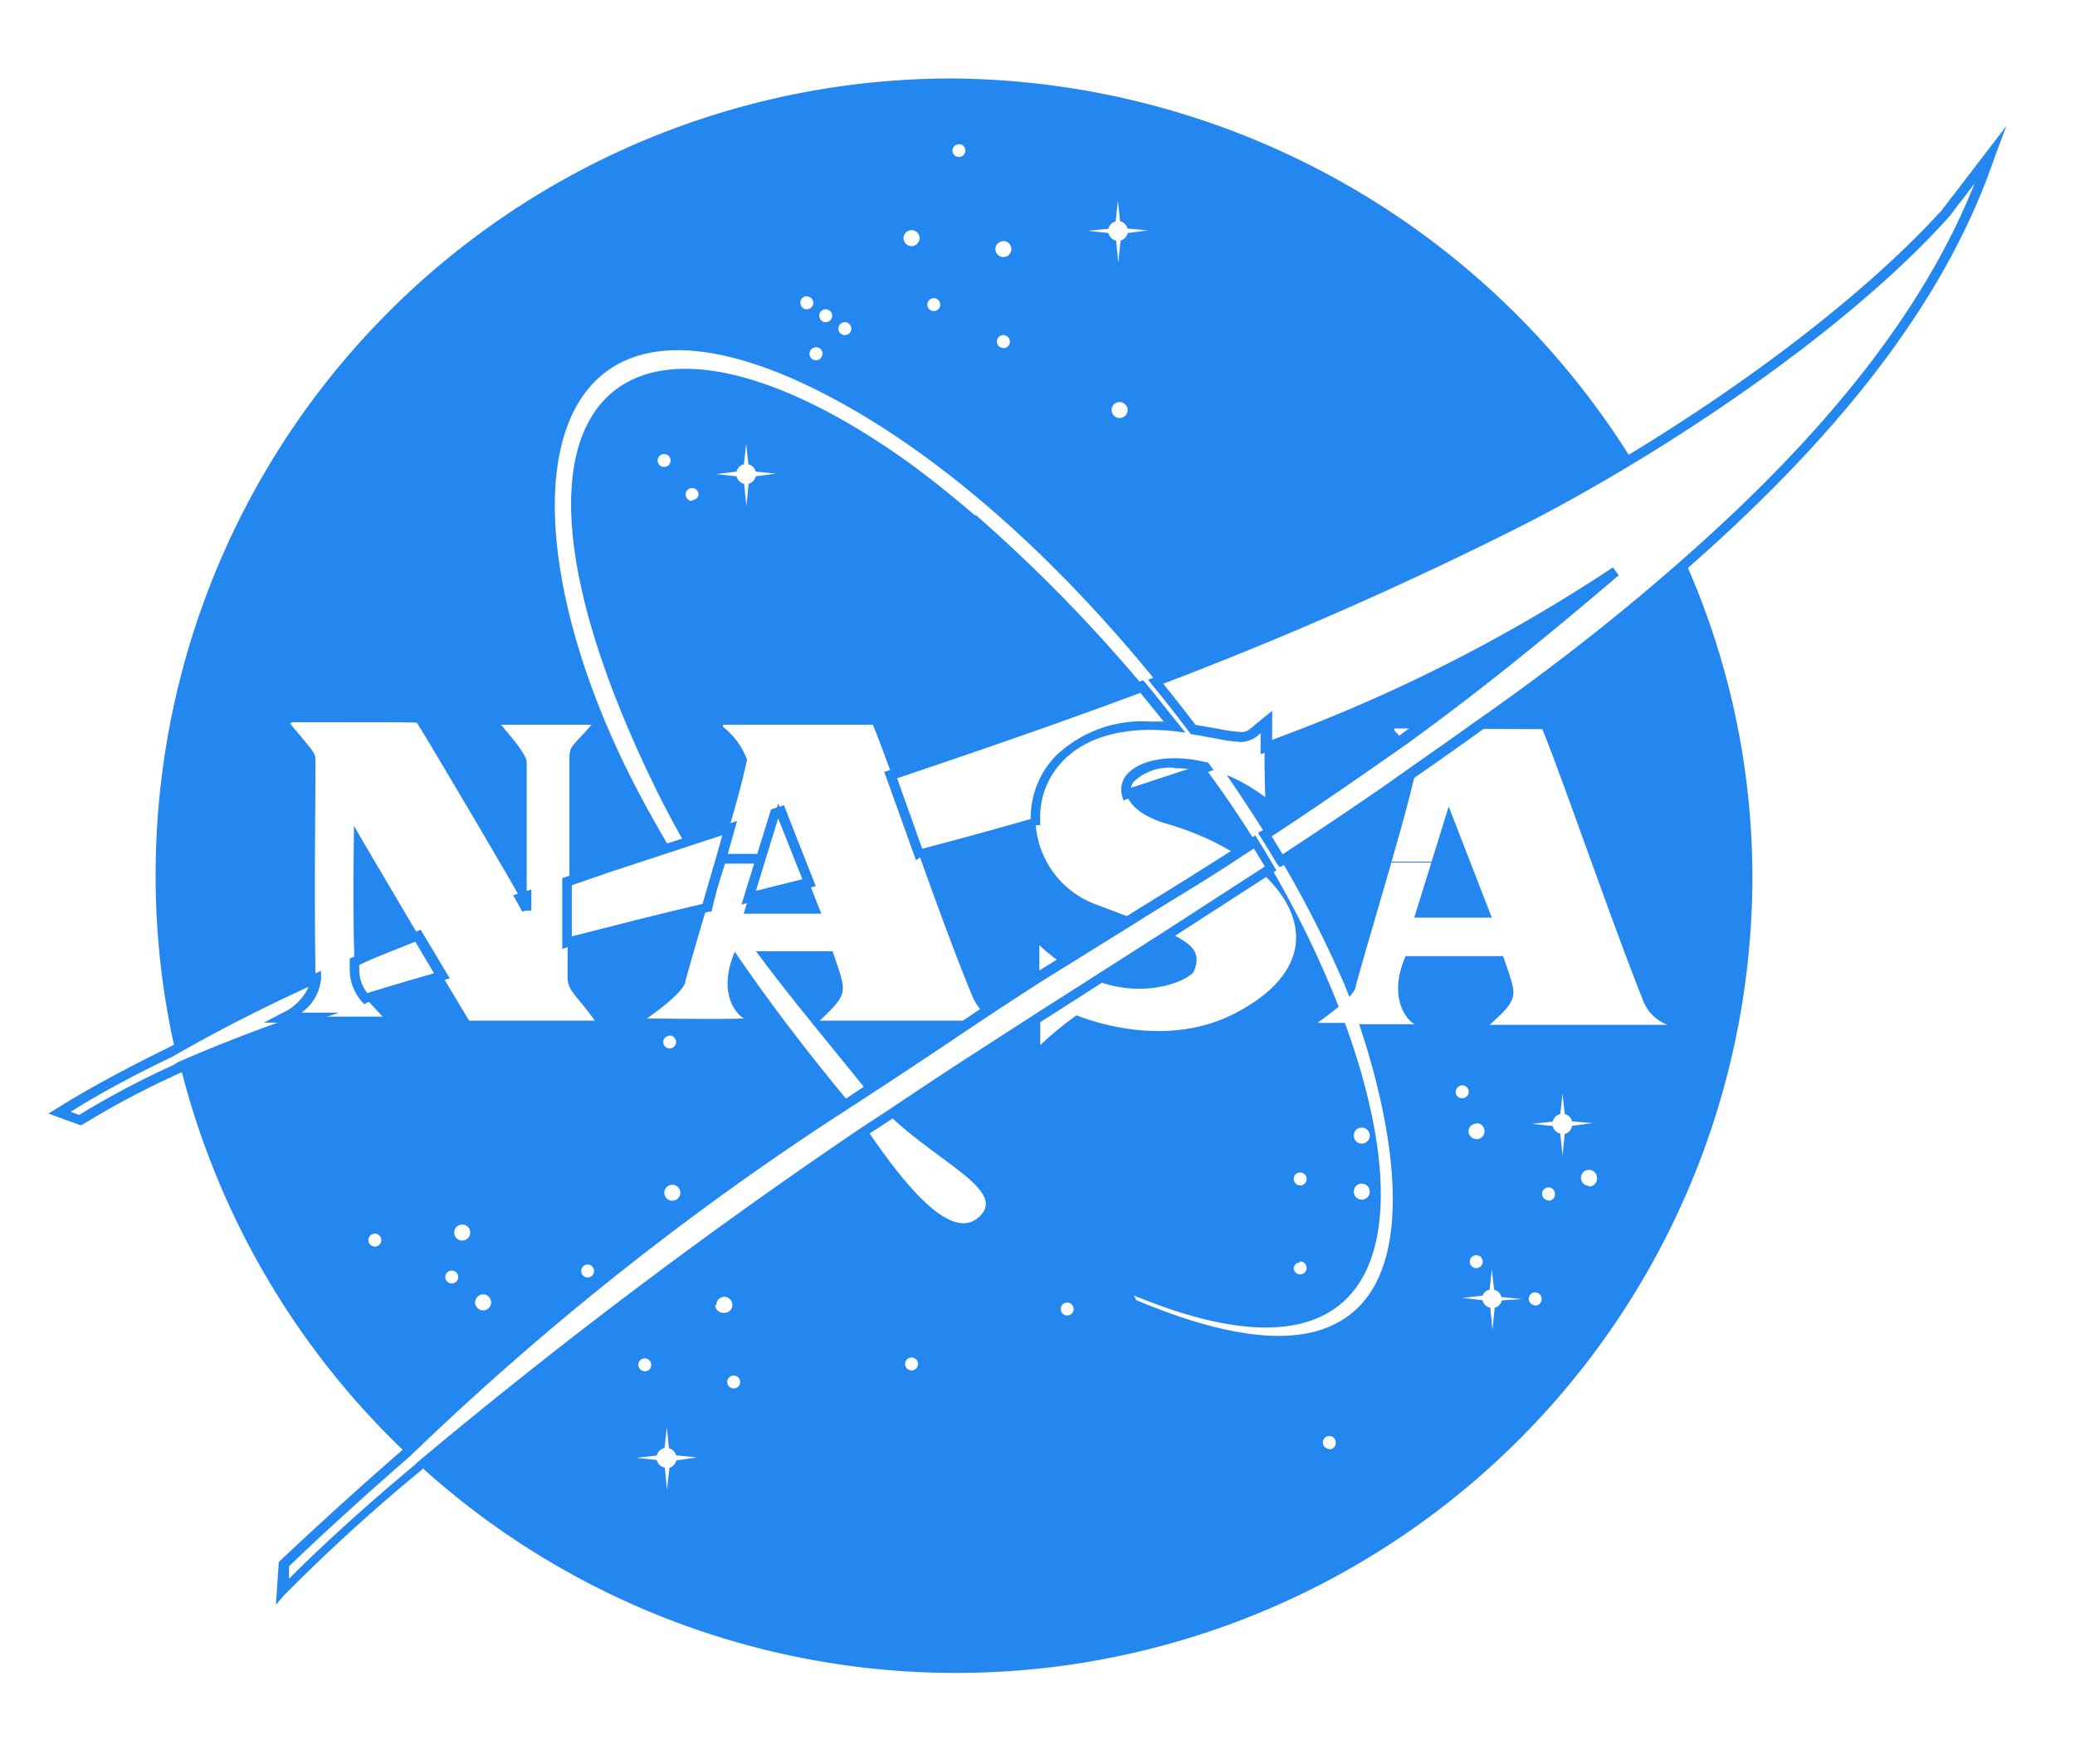
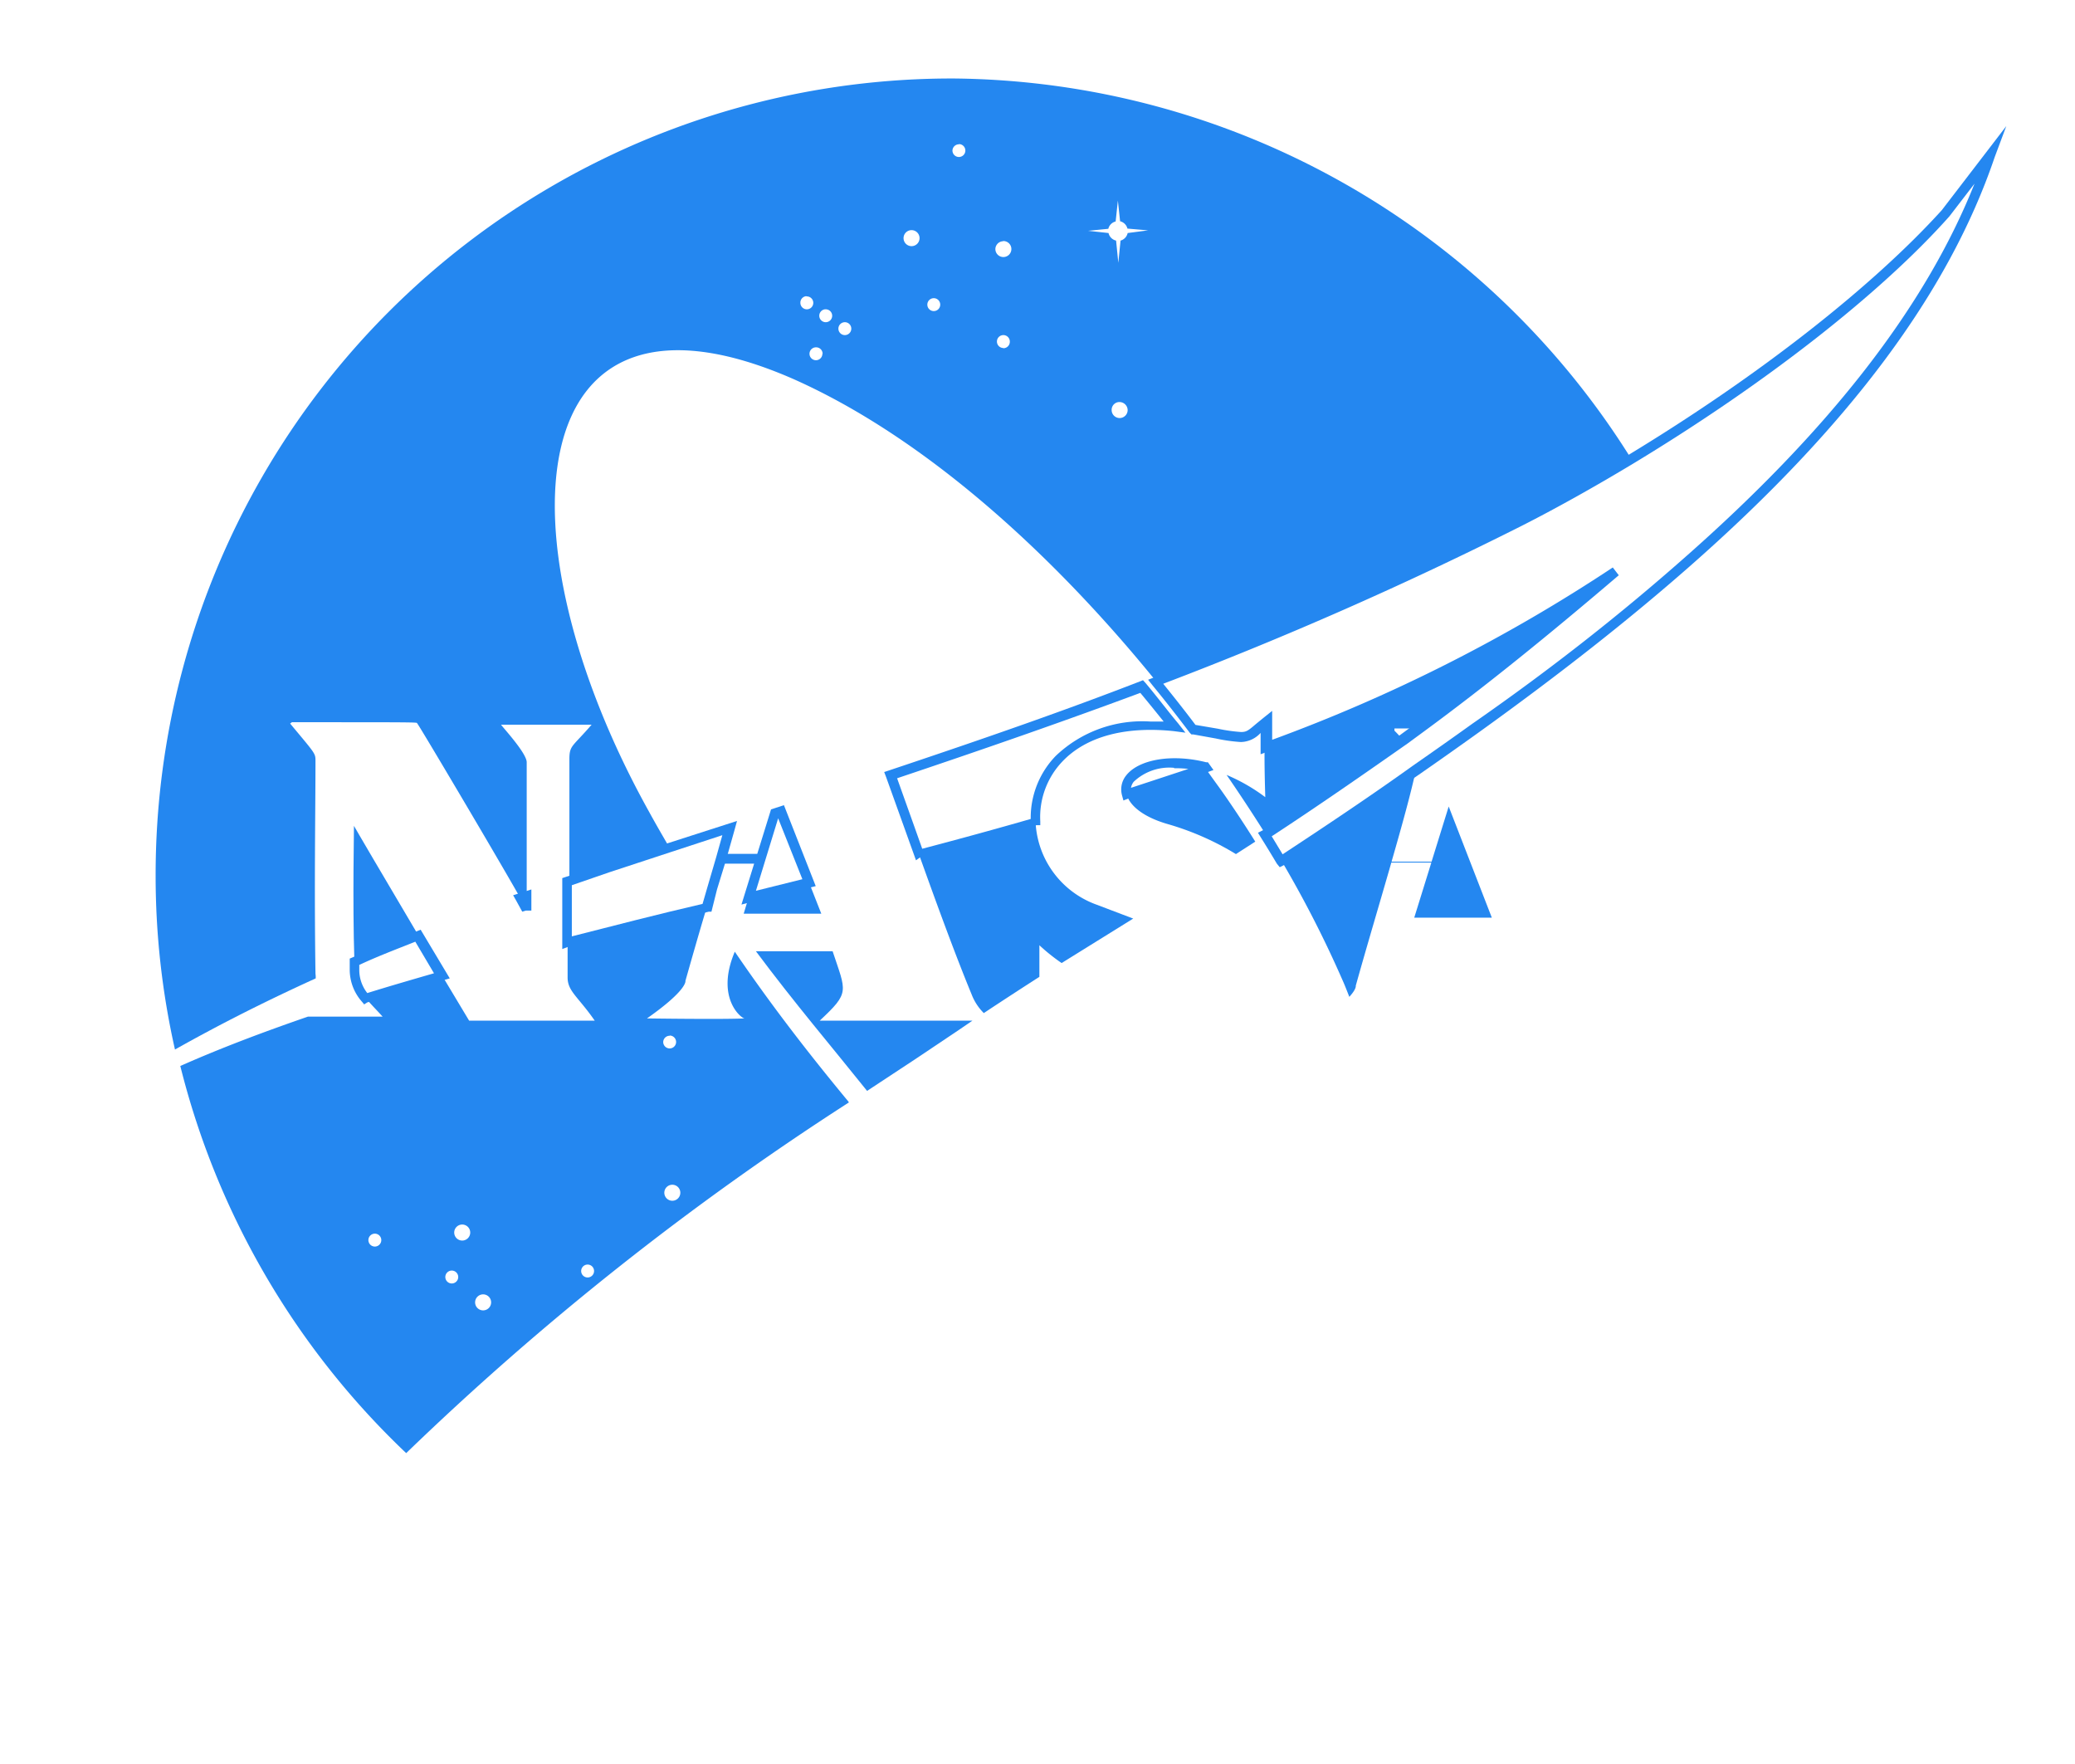
<svg xmlns="http://www.w3.org/2000/svg" id="Layer_1" data-name="Layer 1" viewBox="0 0 93.33 79.33">
  <defs>
    <style>.cls-1{fill:#2487f0;}</style>
  </defs>
  <title>Artboard 6_01</title>
-   <path class="cls-1" d="M53.7,43.68c.33-.79,0-1.21-1.09-1.71l-3.33,2.13C51.67,45,53.57,44,53.7,43.68Z" />
  <path class="cls-1" d="M37.45,42.78H34c1.72,2.31,3.44,4.33,5,6.28,1.53-1,2.93-1.93,4.14-2.75l.6-.41c-2.88,0-6.9,0-6.87,0C38.24,44.62,38.06,44.62,37.45,42.78Z" />
-   <path class="cls-1" d="M34.87,36.57l.27-.09L35,36.13Z" />
+   <path class="cls-1" d="M34.87,36.57L35,36.13Z" />
  <path class="cls-1" d="M60.38,44.07c.1.22.2.48.31.76.33-.36.29-.5.29-.5.5-1.79,1.09-3.76,1.6-5.54h1.8l-.77,2.48H67.1l-1.94-5-.77,2.48h-1.8c.47-1.63.88-3.11,1.1-4.15-2,1.38-4,2.74-6.07,4.08A50,50,0,0,1,60.38,44.07Z" />
  <path class="cls-1" d="M15.94,43.24q1.38-.59,2.88-1.17c-1.5-2.53-2.91-4.94-2.9-4.93S15.85,40.44,15.94,43.24Z" />
  <path class="cls-1" d="M56.91,35.85l0,0a8.19,8.19,0,0,0-1.74-1c.62.9,1.21,1.8,1.77,2.69,1.92-1.25,3.94-2.63,6.17-4.27-.12-.13-.25-.27-.39-.41l0-.1h1.12c2.59-1.93,5.47-4.22,8.8-7.05A74.4,74.4,0,0,1,56.88,33.6C56.87,34.12,56.88,34.85,56.91,35.85Z" />
  <path class="cls-1" d="M14.19,43.79c-.06-4,0-7.37,0-9.56,0-.36,0-.32-1.14-1.69l.08-.06c6.18,0,5.57,0,5.64.06s3.59,6,4.63,7.84l.29-.1c0-1.07,0-3.37,0-6,0-.43-1.19-1.69-1.15-1.69,1.76,0,4.07,0,4.07,0-.86,1-1,.92-1,1.55,0,1.27,0,3.22,0,5.53L27.36,39l2.74-.9c-.3-.52-.61-1.05-.91-1.6-6.86-12.33-5.87-24.91,6.55-19.43C41.62,19.7,47.36,24.92,52,30.64A172.46,172.46,0,0,0,68.3,23.48c1.49-.75,3.23-1.71,5.08-2.83A36.3,36.3,0,0,0,42.93,3.53,35.81,35.81,0,0,0,7,39.39a35.39,35.39,0,0,0,.87,7.81C9.89,46.06,12,45,14.2,44A1.18,1.18,0,0,0,14.19,43.79ZM50.72,18.44a.36.36,0,0,1-.72,0,.35.35,0,0,1,.35-.36.37.37,0,0,1,.37.36Zm-.87-8.15a.45.45,0,0,1,.33-.33l.1-.94.1.93a.45.45,0,0,1,.33.33l.93.08-.92.12a.45.45,0,0,1-.32.34l-.1,1-.1-1a.45.45,0,0,1-.34-.34l-.92-.1Zm-4.72,5.36a.29.29,0,1,1,.29-.29A.29.29,0,0,1,45.12,15.66Zm0-4.81a.36.36,0,1,1-.36.36A.36.36,0,0,1,45.1,10.85Zm-2-4.36a.29.29,0,1,1-.29.29A.29.29,0,0,1,43.14,6.49ZM42,13.41a.29.29,0,1,1-.29.29A.29.29,0,0,1,42,13.41Zm-1-3.06a.36.36,0,1,1-.36.36A.36.36,0,0,1,41,10.35Zm-3,4.14a.29.29,0,1,1-.29.29A.29.29,0,0,1,38,14.49Zm-.86-.58a.29.29,0,1,1-.29.29A.29.29,0,0,1,37.11,13.91Zm-.15,2a.29.29,0,1,1-.29-.29A.29.29,0,0,1,37,15.91Zm-.7-2.58a.29.29,0,1,1-.29.29A.29.29,0,0,1,36.26,13.32Z" />
-   <path class="cls-1" d="M33.6,34.16a3.33,3.33,0,0,0-1.08-1.47l0-.1,6.74,0c.22.54.51,1.32.85,2.24,3.87-1.29,7.58-2.57,11.29-4a69.56,69.56,0,0,0-7.5-7.66l-.06,0-.36-.31c-.84-.71-1.64-1.34-2.39-1.9C28.4,11.74,20.6,17.33,29.52,35.52c.41.83.83,1.62,1.27,2.38l2-.66C33.16,36,33.44,34.93,33.6,34.16ZM29.87,21a.29.29,0,1,1,.29-.29A.29.29,0,0,1,29.87,21Zm1.26,1.53a.29.29,0,1,1,.29-.29A.29.29,0,0,1,31.13,22.49Zm2-1.32a.45.45,0,0,1,.33-.33l.1-.93.1.93a.45.45,0,0,1,.33.33l.92.09-.92.12a.45.45,0,0,1-.32.34l-.1,1-.1-1a.45.45,0,0,1-.34-.34l-.92-.1Z" />
  <path class="cls-1" d="M54.74,35.28l-.26-.36-.25-.35q-1.76.61-3.55,1.18c.14.47.72,1,1.91,1.33a12.54,12.54,0,0,1,3,1.33l.87-.56q-.45-.72-.92-1.42T54.74,35.28Z" />
  <path class="cls-1" d="M46.58,37q-2.62.76-5.24,1.44c.78,2.18,1.63,4.51,2.37,6.3a2.37,2.37,0,0,0,.54.82c.86-.57,1.69-1.11,2.5-1.63l0-1.42a8.68,8.68,0,0,0,1,.8l3.22-2-1.66-.63A4.15,4.15,0,0,1,46.58,37Z" />
  <path class="cls-1" d="M33.45,41.09h3.49l-.55-1.4-2.72.67Z" />
-   <path class="cls-1" d="M69.37,32.79c.9,2.19,3,8.34,4.5,12.12A1.91,1.91,0,0,0,75,46.09c-2.81,0-8,0-8,0,1.4-1.26,1.22-1.26.61-3.09H63.22c-.9,2.09.28,3.06.43,3.06-.49,0-1.56,0-2.52,0,1.41,4.16,3,11.52-1.14,13.51-1.76.86-4.57.71-8.88-1.1L51,58.26C62.46,63,63.89,55.3,60.49,46H59.26c.4-.29.71-.52.95-.73A45.51,45.51,0,0,0,57.16,39l-.4.26c2.18,2,2.27,4.53-1.25,6.33-3.34,1.71-7.05.07-7.09.07A15.43,15.43,0,0,0,46.79,47l0-1.25-3.1,2Q41.81,48.91,40,50.16c2.28,2.18,5.37,3.42,4,4.6s-3.71-2.07-5-3.95a245,245,0,0,0-20.12,15.1h0A35.83,35.83,0,0,0,78.82,39.39a34.89,34.89,0,0,0-3-14.08c-2.92,2.57-6.13,5.05-9.51,7.47ZM61.25,50.71a.36.36,0,1,1-.36.36A.36.36,0,0,1,61.25,50.71Zm0,2.52a.36.36,0,1,1-.36.36A.36.36,0,0,1,61.2,53.23Zm-2.77-.5a.29.29,0,1,1-.29.29A.29.29,0,0,1,58.44,52.73Zm0,4a.29.29,0,1,1-.29.29A.29.29,0,0,1,58.44,56.78ZM29,61.09a.29.29,0,0,1,.29.29.28.28,0,0,1-.28.29.3.3,0,0,1-.3-.29A.29.29,0,0,1,29,61.09Zm1.42,4.59a.45.45,0,0,1-.31.33L30,67l-.1-1a.45.45,0,0,1-.36-.34l-.91-.1.91-.1a.45.45,0,0,1,.35-.34l.1-.93.1.94a.45.45,0,0,1,.32.32l.94.09Zm1.8-7a.36.36,0,0,1,.72,0,.35.35,0,0,1-.35.36A.37.37,0,0,1,32.17,58.71ZM33,62.44a.29.29,0,1,1,0-.58.29.29,0,1,1,0,.58Zm8-.81a.29.29,0,1,1,.29-.29A.29.29,0,0,1,41,61.63Zm7-2.47a.29.29,0,1,1,.29-.29A.29.29,0,0,1,48,59.16Zm11.79,6a.29.29,0,1,1,.29-.29A.29.29,0,0,1,59.78,65.18Zm6.62-14.65a.36.36,0,0,1,.36.36.35.35,0,0,1-.35.36.37.37,0,0,1-.37-.36A.36.36,0,0,1,66.41,50.53Zm.28,6.23a.29.29,0,1,1-.29-.29A.29.29,0,0,1,66.69,56.76Zm-1.21-7.64a.29.29,0,1,1,.29.29A.29.29,0,0,1,65.47,49.12Zm2.07,9.38a.45.45,0,0,1-.32.33l-.1,1-.1-1a.45.45,0,0,1-.35-.34l-.92-.1.92-.1A.45.45,0,0,1,67,58l.1-.93h0l.1.93a.45.45,0,0,1,.33.33l.93.09Zm1.5.22a.29.29,0,1,1,.29-.29A.29.29,0,0,1,69,58.71Zm.6-4.72a.29.29,0,1,1,.29-.29A.29.29,0,0,1,69.64,54Zm.73-3-.1,1-.1-1a.45.45,0,0,1-.34-.34l-.92-.1.92-.1a.45.45,0,0,1,.34-.34l.1-.93h0l.1.93a.45.45,0,0,1,.33.33l.92.08-.92.12A.45.45,0,0,1,70.37,51Zm1.09,2.35a.36.36,0,1,1,.36-.36A.36.36,0,0,1,71.46,53.36Z" />
  <path class="cls-1" d="M38.16,49.54c-1.73-2.09-3.42-4.26-5.11-6.74-.88,2.07.29,3,.44,3-1,.05-4.39,0-4.39,0,1.84-1.29,1.73-1.69,1.73-1.69.3-1.06.62-2.18.95-3.28l0,0c-2.12.52-4.2,1-6.25,1.56q0,.77,0,1.57c0,.62.47.86,1.22,1.94H21.1l-1.2-2q-1.75.49-3.44,1c.2.24.45.49.75.82.14,0,0,0,0,0h0l-3.36,0c-2,.69-3.94,1.42-5.74,2.22h0A36,36,0,0,0,18.27,65.35,129.57,129.57,0,0,1,38.18,49.58Zm-21.3,6.52a.29.29,0,1,1,.29-.29A.29.29,0,0,1,16.86,56.06Zm3.46,1.66a.29.29,0,1,1,.29-.29A.29.29,0,0,1,20.32,57.72Zm.47-1.93a.36.36,0,1,1,.36-.36A.36.36,0,0,1,20.79,55.79Zm.94,3.14a.36.36,0,1,1,.36-.36A.36.36,0,0,1,21.74,58.93Zm4.7-1.48a.29.29,0,1,1,.29-.29A.29.29,0,0,1,26.44,57.45Zm3.69-10.88a.29.29,0,1,1-.29.29A.29.29,0,0,1,30.13,46.58ZM30.24,54a.36.36,0,1,1,.36-.36A.36.36,0,0,1,30.24,54Z" />
  <path class="cls-1" d="M57.56,39l-.13-.16q-.35-.59-.72-1.18l-.13-.21.22-.11c2.13-1.39,4.14-2.78,6.14-4.26l.68-.5c2-1.49,4-3.1,6.19-4.87A79.23,79.23,0,0,1,57,33.81l-.3.11V33.6c0-.26,0-.48,0-.64a1.23,1.23,0,0,1-.89.41,7.41,7.41,0,0,1-1.13-.16l-1-.18h-.09l-.08-.08c-.52-.69-1.08-1.41-1.68-2.14l-.19-.24.28-.11A171.43,171.43,0,0,0,68.2,23.28c1.54-.77,3.29-1.75,5.06-2.83,5.92-3.59,11-7.6,14.08-11l2.9-3.78-.52,1.39-.06,0,.06,0C87.66,13.14,83.18,19.16,76,25.47c-2.72,2.39-5.83,4.84-9.52,7.49q-1.31.94-2.65,1.87C62,36.09,60,37.43,57.74,38.91Zm-.36-1.39.49.81c2.19-1.44,4.11-2.73,5.88-4q1.34-.93,2.65-1.87C69.89,30,73,27.52,75.7,25.14,82.3,19.34,86.6,13.81,88.81,8.26L87.68,9.73c-3.07,3.45-8.24,7.5-14.19,11.1-1.79,1.08-3.55,2.06-5.09,2.84a171.46,171.46,0,0,1-16.08,7.08c.51.63,1,1.25,1.45,1.85l1,.17a7.39,7.39,0,0,0,1.05.15c.24,0,.32-.06.67-.36l.33-.27.4-.32,0,.51s0,.23,0,.79a73.3,73.3,0,0,0,15.32-7.75l.27.35c-3.13,2.67-6,5-8.81,7.06l-.68.5C61.25,34.88,59.28,36.25,57.2,37.61Z" />
  <path class="cls-1" d="M50.53,36l-.06-.22a1,1,0,0,1,.17-.89c.56-.74,2.07-1,3.61-.61l.08,0,.25.35-.28.1c-1.15.4-2.34.8-3.55,1.18Zm2.28-1.47a2.33,2.33,0,0,0-1.82.63.61.61,0,0,0-.12.27l2.58-.85A4.8,4.8,0,0,0,52.81,34.55Z" />
  <path class="cls-1" d="M41.2,38.69l-.52-1.45-.83-2.31-.08-.21.21-.07c4.52-1.51,8-2.73,11.28-4l.15-.06.11.12c.57.68,1,1.26,1.47,1.82l.33.42-.53-.07c-2.22-.23-3.95.26-5,1.36a3.62,3.62,0,0,0-1,2.7v.17l-.17,0c-1.64.47-3.35.95-5.24,1.45ZM40.35,35l.75,2.1.38,1.07c1.75-.46,3.35-.9,4.88-1.34A4,4,0,0,1,47.48,34a5.64,5.64,0,0,1,4.28-1.55l.58,0c-.32-.4-.66-.82-1.05-1.29C48.09,32.35,44.7,33.54,40.35,35Z" />
  <path class="cls-1" d="M25.29,42.68V42.4c0-1,0-1.88,0-2.75v-.16l.15-.05,1.86-.62,2.74-.9,3.11-1-.11.4-.39,1.38L32.25,40,32,41l-.12,0c-2.14.53-4.23,1-6.27,1.56Zm.43-2.87c0,.74,0,1.51,0,2.3,1.92-.49,3.89-1,5.88-1.46l.22-.76.39-1.33.28-1-2.32.76-2.74.9Z" />
  <path class="cls-1" d="M23.49,41l-.28-.51-.13-.23L23.9,40v.31c0,.4,0,.62,0,.64l-.25,0Z" />
  <path class="cls-1" d="M16.38,45.17l-.09-.11a2.17,2.17,0,0,1-.56-1.43l0-.52.14-.06c.91-.38,1.88-.78,2.88-1.17l.17-.07L20.23,44l-.28.08c-1.26.36-2.38.69-3.43,1Zm-.22-1.78v.22a1.68,1.68,0,0,0,.36,1.05c.93-.29,1.93-.58,3-.89l-.84-1.42C17.83,42.69,17,43,16.17,43.39Z" />
-   <path class="cls-1" d="M3.61,50.6l-1.43-.52.39-.24C4,48.94,5.76,48,7.8,47l.13-.07c2-1.11,4-2.13,6.18-3.12l.33-.15,0,.36a2.1,2.1,0,0,1-.88,1.52l1.69,0L13.92,46c-2.07.7-3.91,1.41-5.6,2.16l-.12.05a39.61,39.61,0,0,0-4.5,2.37ZM3.18,50l.38.14a40,40,0,0,1,4.25-2.25h0L8,47.77c1.39-.61,2.87-1.2,4.49-1.78h-.62l.8-.42a2.39,2.39,0,0,0,1.21-1.19c-2.08.95-4,1.93-5.88,3l-.26.15v0C6,48.36,4.47,49.19,3.18,50Z" />
  <path class="cls-1" d="M33.35,40.68l.57-1.84h-1.5v-.44h1.64l.62-2,.58-.19,1.43,3.64-.24.06-2.72.67ZM35,36.8l-1,3.26,2.09-.52Z" />
-   <path class="cls-1" d="M12.41,72.17l.13-1.92.06-.06c1.75-1.65,3.6-3.33,5.52-5A130,130,0,0,1,38.06,49.4L40,48.11c1.08-.71,2.07-1.37,3-2l1.14-.77c.86-.57,1.69-1.11,2.5-1.63l1-.62,3.22-2L51,41c1.43-.88,2.91-1.8,4.4-2.75l.87-.56.19-.12.12.19q.37.6.72,1.2l.11.18-.57.37-4.15,2.68-3.32,2.13-2.52,1.61-3.1,2c-1.22.79-2.47,1.61-3.72,2.45l-1,.65a244.11,244.11,0,0,0-20,15l-.07.08a81.49,81.49,0,0,0-6.21,5.66ZM13,70.44l0,.56c1.54-1.55,3.43-3.26,5.63-5.1l.17-.16A244.28,244.28,0,0,1,38.87,50.63l1-.65c1.25-.84,2.5-1.67,3.72-2.46l3.1-2,2.51-1.6,3.33-2.13,4.14-2.68.22-.14-.49-.81-.68.44c-1.5,1-3,1.87-4.41,2.76l-.22.14-3.22,2-1,.62c-.81.52-1.64,1.06-2.5,1.63l-1.14.76c-.9.61-1.9,1.27-3,2L38.3,49.77A129.6,129.6,0,0,0,18.42,65.51C16.52,67.16,14.69,68.82,13,70.44Z" />
</svg>